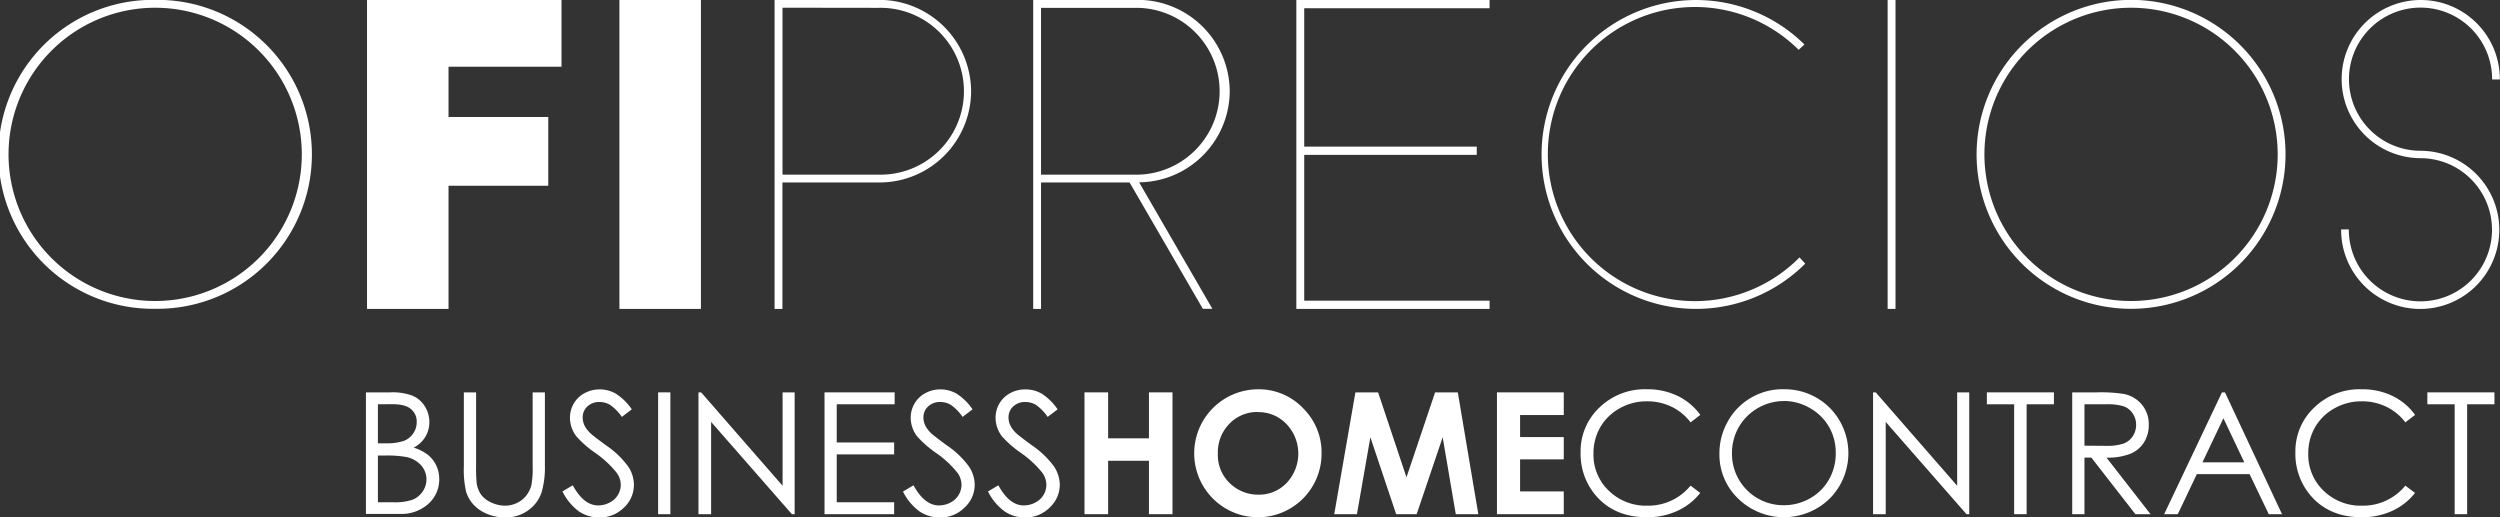
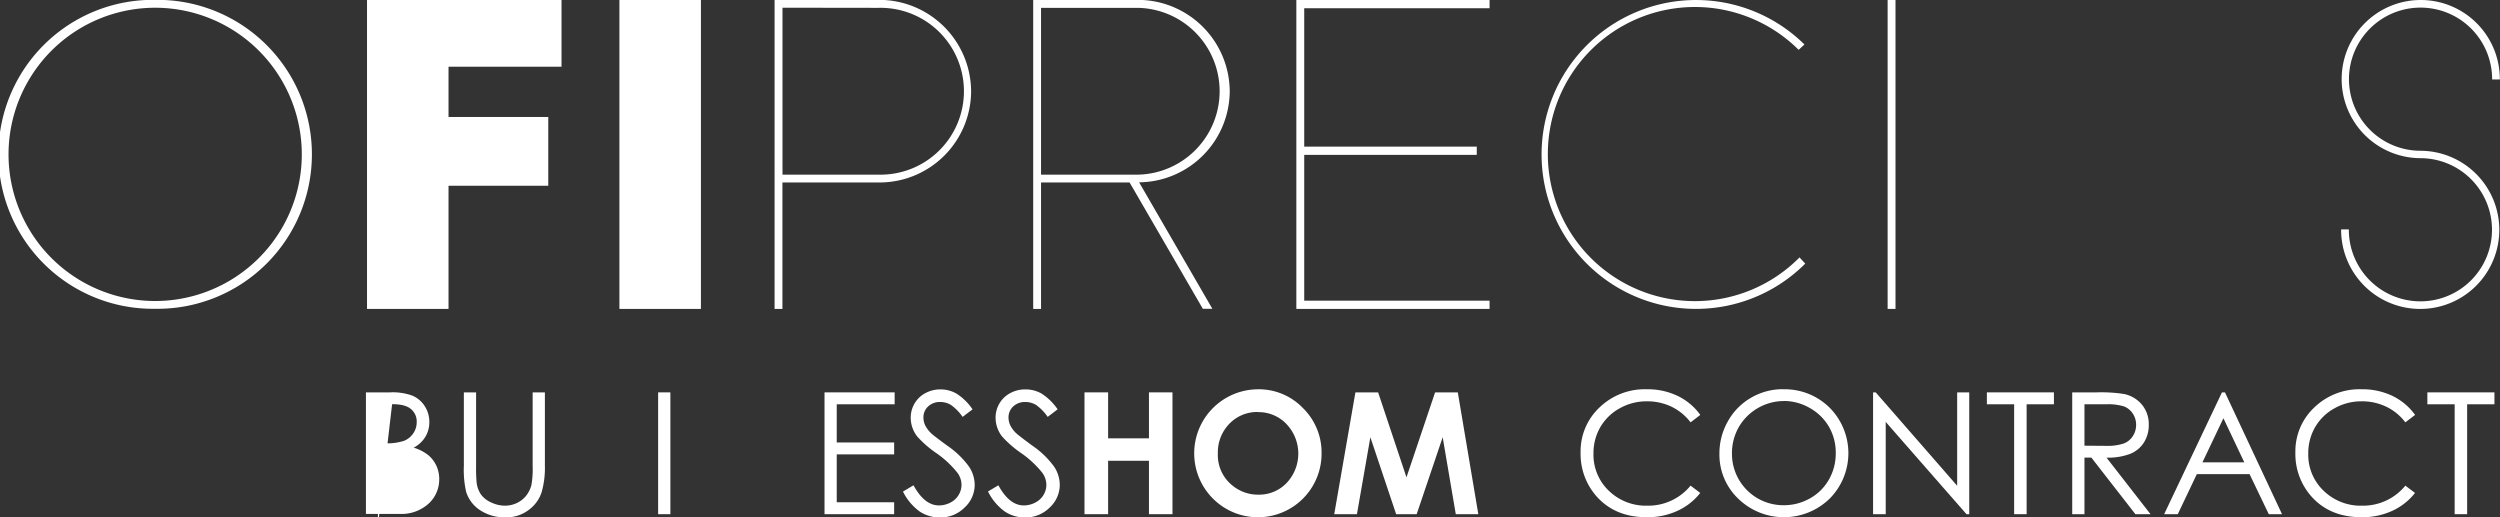
<svg xmlns="http://www.w3.org/2000/svg" fill="#fff" width="755.47" height="156.31" viewBox="0 0 755.47 156.31">
  <rect x="0" y="0" width="755.47" height="156.31" fill="#333333" stroke="none" />
  <title>logo-muebles-ofiprecios</title>
  <path d="M50.1,5a46.68,46.68,0,1,1,0,93.35A46.68,46.68,0,1,1,50.1,5m0,91a44.31,44.31,0,1,0,0-88.62A44.31,44.31,0,1,0,50.1,96" transform="translate(-3.21 -5.04)" />
  <polygon points="110.91 0 169.68 0 169.68 20.16 135.54 20.16 135.54 35.35 165.68 35.35 165.68 56.13 135.54 56.13 135.54 93.35 110.91 93.35 110.91 0" />
  <rect x="187.18" width="24.63" height="93.35" />
  <path d="M296.67,32.67a27.68,27.68,0,0,1-27.76,27.51H239.65V98.39h-2.37V5h31.63a27.79,27.79,0,0,1,27.76,27.63m-57-25.26V57.82h29.26a25.21,25.21,0,1,0-.25-50.41Z" transform="translate(-3.21 -5.04)" />
  <path d="M344.56,60.18H317.8V98.39h-2.37V5h31.63a27.79,27.79,0,0,1,27.76,27.63,27.69,27.69,0,0,1-27.38,27.51l22.13,38.21h-2.88Zm2.5-52.77H317.8V57.82h29.26a25.21,25.21,0,0,0,0-50.41" transform="translate(-3.21 -5.04)" />
  <polygon points="391.74 0 450.13 0 450.13 2.49 394.12 2.49 394.12 44.31 446.26 44.31 446.26 46.8 394.12 46.8 394.12 90.86 450.13 90.86 450.13 93.35 391.74 93.35 391.74 0" />
  <path d="M548.74,84.7a46.67,46.67,0,1,1-.25-66.22l-1.75,1.62A44.44,44.44,0,1,0,547,82.83Z" transform="translate(-3.21 -5.04)" />
  <rect x="570.42" width="2.38" height="93.35" />
-   <path d="M647.4,5a46.68,46.68,0,1,1-46.89,46.68A46.75,46.75,0,0,1,647.4,5m0,91a44.31,44.31,0,1,0-44.52-44.31A44.3,44.3,0,0,0,647.4,96" transform="translate(-3.21 -5.04)" />
  <path d="M756.3,29.06A21.63,21.63,0,1,0,734.67,50.6a23.9,23.9,0,1,1-24,23.77H713a21.63,21.63,0,1,0,21.63-21.53,23.9,23.9,0,1,1,24-23.78Z" transform="translate(-3.21 -5.04)" />
-   <path d="M113.79,123.61h7.29a17.26,17.26,0,0,1,6.77,1,8.23,8.23,0,0,1,3.73,3.19,8.74,8.74,0,0,1,1.37,4.78,8.54,8.54,0,0,1-1.2,4.46,8.82,8.82,0,0,1-3.53,3.27,13.66,13.66,0,0,1,4.44,2.29,9.35,9.35,0,0,1,2.42,3.18,9.57,9.57,0,0,1,.86,4,9.89,9.89,0,0,1-3.25,7.49,12.22,12.22,0,0,1-8.74,3.07H113.79Zm3.62,3.6V139h2.12a16.77,16.77,0,0,0,5.67-.71,6.09,6.09,0,0,0,2.87-2.26,5.84,5.84,0,0,0,1.06-3.41,4.81,4.81,0,0,0-1.78-4c-1.18-1-3.07-1.44-5.65-1.44Zm0,15.49v14.12H122a16.62,16.62,0,0,0,5.94-.79,6.81,6.81,0,0,0,3-2.47,6.41,6.41,0,0,0-.47-7.9,8.26,8.26,0,0,0-4.43-2.51,32.51,32.51,0,0,0-6.57-.45Z" transform="translate(-3.21 -5.04)" />
+   <path d="M113.79,123.61h7.29a17.26,17.26,0,0,1,6.77,1,8.23,8.23,0,0,1,3.73,3.19,8.74,8.74,0,0,1,1.37,4.78,8.54,8.54,0,0,1-1.2,4.46,8.82,8.82,0,0,1-3.53,3.27,13.66,13.66,0,0,1,4.44,2.29,9.35,9.35,0,0,1,2.42,3.18,9.57,9.57,0,0,1,.86,4,9.89,9.89,0,0,1-3.25,7.49,12.22,12.22,0,0,1-8.74,3.07H113.79m3.62,3.6V139h2.12a16.77,16.77,0,0,0,5.67-.71,6.09,6.09,0,0,0,2.87-2.26,5.84,5.84,0,0,0,1.06-3.41,4.81,4.81,0,0,0-1.78-4c-1.18-1-3.07-1.44-5.65-1.44Zm0,15.49v14.12H122a16.62,16.62,0,0,0,5.94-.79,6.81,6.81,0,0,0,3-2.47,6.41,6.41,0,0,0-.47-7.9,8.26,8.26,0,0,0-4.43-2.51,32.51,32.51,0,0,0-6.57-.45Z" transform="translate(-3.21 -5.04)" />
  <path d="M143.38,123.61h3.7v22.22a46,46,0,0,0,.15,4.93,8.08,8.08,0,0,0,1.28,3.64,7.44,7.44,0,0,0,3.09,2.45,9.71,9.71,0,0,0,4.2,1,8.39,8.39,0,0,0,3.52-.77,7.94,7.94,0,0,0,2.82-2.16,8.72,8.72,0,0,0,1.66-3.32,27.8,27.8,0,0,0,.37-5.76V123.61h3.7v22.22a26.77,26.77,0,0,1-1,8,10.75,10.75,0,0,1-3.87,5.29,11.15,11.15,0,0,1-7,2.26,13.46,13.46,0,0,1-7.66-2.13,10.28,10.28,0,0,1-4.28-5.63,29.83,29.83,0,0,1-.68-7.76Z" transform="translate(-3.21 -5.04)" />
-   <path d="M173.15,153.56l3.14-1.87q3.32,6.08,7.67,6.08a7.31,7.31,0,0,0,3.49-.87,6.06,6.06,0,0,0,2.49-2.31,6,6,0,0,0,.86-3.08,6.24,6.24,0,0,0-1.26-3.63,30.2,30.2,0,0,0-6.34-5.9,32.41,32.41,0,0,1-5.75-5,9.18,9.18,0,0,1-2-5.63,8.48,8.48,0,0,1,1.15-4.38,8.24,8.24,0,0,1,3.26-3.12,9.41,9.41,0,0,1,4.56-1.14,9.77,9.77,0,0,1,4.89,1.29,16.82,16.82,0,0,1,4.82,4.74l-3,2.28a14.29,14.29,0,0,0-3.56-3.63,6.18,6.18,0,0,0-3.2-.87,5.07,5.07,0,0,0-3.66,1.35,4.4,4.4,0,0,0-1.42,3.33,5.7,5.7,0,0,0,.5,2.32,8.62,8.62,0,0,0,1.84,2.45q.72.7,4.77,3.68a26.93,26.93,0,0,1,6.59,6.29,10,10,0,0,1,1.78,5.53,9.33,9.33,0,0,1-3,6.95,10.29,10.29,0,0,1-7.43,3,11,11,0,0,1-6.11-1.79,16.37,16.37,0,0,1-5-6" transform="translate(-3.21 -5.04)" />
  <rect x="198.88" y="118.57" width="3.7" height="36.81" />
-   <polygon points="211.07 155.38 211.07 118.57 211.87 118.57 236.49 146.79 236.49 118.57 240.13 118.57 240.13 155.38 239.3 155.38 214.89 127.5 214.89 155.38 211.07 155.38" />
  <polygon points="249.16 118.57 270.35 118.57 270.35 122.17 252.85 122.17 252.85 133.71 270.2 133.71 270.2 137.31 252.85 137.31 252.85 151.78 270.2 151.78 270.2 155.38 249.16 155.38 249.16 118.57" />
  <path d="M276.12,153.56l3.14-1.87q3.33,6.08,7.67,6.08a7.35,7.35,0,0,0,3.5-.87,6,6,0,0,0,2.48-2.31,6,6,0,0,0,.86-3.08,6.24,6.24,0,0,0-1.26-3.63,30.1,30.1,0,0,0-6.33-5.9,32.22,32.22,0,0,1-5.76-5,9.18,9.18,0,0,1-2-5.63,8.39,8.39,0,0,1,1.16-4.38,8.21,8.21,0,0,1,3.25-3.12,9.41,9.41,0,0,1,4.56-1.14,9.72,9.72,0,0,1,4.89,1.29,16.7,16.7,0,0,1,4.82,4.74l-3,2.28a14.29,14.29,0,0,0-3.56-3.63,6.15,6.15,0,0,0-3.2-.87,5.11,5.11,0,0,0-3.66,1.35,4.4,4.4,0,0,0-1.42,3.33,5.7,5.7,0,0,0,.5,2.32,8.62,8.62,0,0,0,1.84,2.45c.48.47,2.08,1.7,4.77,3.68a26.75,26.75,0,0,1,6.59,6.29,10.06,10.06,0,0,1,1.79,5.53,9.34,9.34,0,0,1-3.06,6.95,10.28,10.28,0,0,1-7.43,3,11,11,0,0,1-6.11-1.79,16.46,16.46,0,0,1-5.05-6" transform="translate(-3.21 -5.04)" />
  <path d="M301.76,153.56l3.15-1.87q3.31,6.08,7.66,6.08a7.35,7.35,0,0,0,3.5-.87,6.06,6.06,0,0,0,2.49-2.31,6,6,0,0,0,.85-3.08,6.3,6.3,0,0,0-1.25-3.63,30.2,30.2,0,0,0-6.34-5.9,33,33,0,0,1-5.76-5,9.24,9.24,0,0,1-2-5.63,8.49,8.49,0,0,1,1.16-4.38,8.21,8.21,0,0,1,3.25-3.12,9.42,9.42,0,0,1,4.57-1.14A9.77,9.77,0,0,1,318,124a16.81,16.81,0,0,1,4.81,4.74l-3,2.28a14.29,14.29,0,0,0-3.55-3.63,6.19,6.19,0,0,0-3.21-.87,5.11,5.11,0,0,0-3.66,1.35,4.44,4.44,0,0,0-1.42,3.33,5.55,5.55,0,0,0,.51,2.32,8.38,8.38,0,0,0,1.83,2.45q.74.7,4.78,3.68a26.86,26.86,0,0,1,6.58,6.29,10.06,10.06,0,0,1,1.79,5.53,9.34,9.34,0,0,1-3.06,6.95,10.27,10.27,0,0,1-7.42,3,10.94,10.94,0,0,1-6.11-1.79,16.48,16.48,0,0,1-5.06-6" transform="translate(-3.21 -5.04)" />
  <polygon points="327.72 118.57 334.86 118.57 334.86 132.46 347.2 132.46 347.2 118.57 354.31 118.57 354.31 155.38 347.2 155.38 347.2 139.24 334.86 139.24 334.86 155.38 327.72 155.38 327.72 118.57" />
  <path d="M383.43,122.68a18.43,18.43,0,0,1,13.5,5.66,18.78,18.78,0,0,1,5.64,13.79,19.22,19.22,0,0,1-32.92,13.48,19.35,19.35,0,0,1,13.78-32.93m-.08,6.86a11.62,11.62,0,0,0-8.63,3.55,12.35,12.35,0,0,0-3.49,9,11.74,11.74,0,0,0,4.4,9.66,12.11,12.11,0,0,0,7.85,2.77A11.49,11.49,0,0,0,392,151a12.93,12.93,0,0,0,0-17.78,11.61,11.61,0,0,0-8.64-3.64" transform="translate(-3.21 -5.04)" />
  <polygon points="409.59 118.57 416.45 118.57 425.02 144.24 433.67 118.57 440.53 118.57 446.73 155.38 439.92 155.38 435.96 132.13 428.1 155.38 421.9 155.38 414.11 132.13 410.05 155.38 403.19 155.38 409.59 118.57" />
-   <polygon points="452.36 118.57 472.55 118.57 472.55 125.42 459.35 125.42 459.35 132.08 472.55 132.08 472.55 138.81 459.35 138.81 459.35 148.5 472.55 148.5 472.55 155.38 452.36 155.38 452.36 118.57" />
  <path d="M517,130.44l-2.92,2.23a15.84,15.84,0,0,0-5.79-4.74,17,17,0,0,0-7.43-1.62,16.48,16.48,0,0,0-8.2,2.12,15.29,15.29,0,0,0-5.85,5.68,15.66,15.66,0,0,0-2.07,8,15,15,0,0,0,4.64,11.23,16.08,16.08,0,0,0,11.7,4.51,16.49,16.49,0,0,0,13-6.06L517,154a18.58,18.58,0,0,1-6.91,5.42,21.62,21.62,0,0,1-9.23,1.92q-9.7,0-15.31-6.44a19.32,19.32,0,0,1-4.7-13.11,18.17,18.17,0,0,1,5.69-13.6,19.68,19.68,0,0,1,14.27-5.52,21,21,0,0,1,9.35,2,18.21,18.21,0,0,1,6.84,5.72" transform="translate(-3.21 -5.04)" />
  <path d="M542.06,122.68a19.23,19.23,0,0,1,14.06,5.58,19.5,19.5,0,0,1,0,27.45,19.81,19.81,0,0,1-27.66,0,18.37,18.37,0,0,1-5.66-13.56,19.55,19.55,0,0,1,2.58-9.84,18.63,18.63,0,0,1,7-7.09,19,19,0,0,1,9.63-2.57m.17,3.58a15.83,15.83,0,0,0-13.53,7.87,15.92,15.92,0,0,0-2.06,8,15.52,15.52,0,0,0,15.59,15.61,15.9,15.9,0,0,0,8-2.08,14.89,14.89,0,0,0,5.72-5.69,15.87,15.87,0,0,0,2.05-8,15.52,15.52,0,0,0-2.05-7.93,15.29,15.29,0,0,0-5.78-5.67,15.67,15.67,0,0,0-7.9-2.13" transform="translate(-3.21 -5.04)" />
  <polygon points="566.02 155.38 566.02 118.57 566.82 118.57 591.43 146.79 591.43 118.57 595.08 118.57 595.08 155.38 594.25 155.38 569.84 127.5 569.84 155.38 566.02 155.38" />
  <polygon points="600.41 122.17 600.41 118.57 620.67 118.57 620.67 122.17 612.42 122.17 612.42 155.38 608.65 155.38 608.65 122.17 600.41 122.17" />
  <path d="M629.41,123.61h7.37a45.14,45.14,0,0,1,8.34.5,9.52,9.52,0,0,1,5.36,3.22,9.17,9.17,0,0,1,2.06,6.08,9.75,9.75,0,0,1-1.42,5.28,8.89,8.89,0,0,1-4.06,3.45,18.73,18.73,0,0,1-7.29,1.19l13.3,17.09H648.5l-13.3-17.09h-2.09v17.09h-3.7Zm3.7,3.6v12.51l6.37.05a15.81,15.81,0,0,0,5.47-.7,5.59,5.59,0,0,0,2.77-2.24,6.13,6.13,0,0,0,1-3.44,6,6,0,0,0-1-3.36,5.64,5.64,0,0,0-2.64-2.17,16.26,16.26,0,0,0-5.44-.65Z" transform="translate(-3.21 -5.04)" />
  <path d="M675.57,123.61l17.24,36.81h-4L683,148.31H667.07l-5.76,12.11h-4.12l17.47-36.81Zm-.47,7.82-6.34,13.32h12.65Z" transform="translate(-3.21 -5.04)" />
  <path d="M733,130.44l-2.92,2.23a15.79,15.79,0,0,0-5.8-4.74,16.94,16.94,0,0,0-7.42-1.62,16.48,16.48,0,0,0-8.2,2.12,15.19,15.19,0,0,0-5.84,5.68,15.57,15.57,0,0,0-2.08,8,15,15,0,0,0,4.64,11.23,16.08,16.08,0,0,0,11.7,4.51,16.49,16.49,0,0,0,13-6.06L733,154a18.63,18.63,0,0,1-6.9,5.42,21.7,21.7,0,0,1-9.24,1.92q-9.71,0-15.31-6.44a19.32,19.32,0,0,1-4.7-13.11,18.17,18.17,0,0,1,5.69-13.6,19.68,19.68,0,0,1,14.27-5.52,21,21,0,0,1,9.35,2,18.21,18.21,0,0,1,6.84,5.72" transform="translate(-3.21 -5.04)" />
  <polygon points="733.52 122.17 733.52 118.57 753.79 118.57 753.79 122.17 745.54 122.17 745.54 155.38 741.77 155.38 741.77 122.17 733.52 122.17" />
</svg>